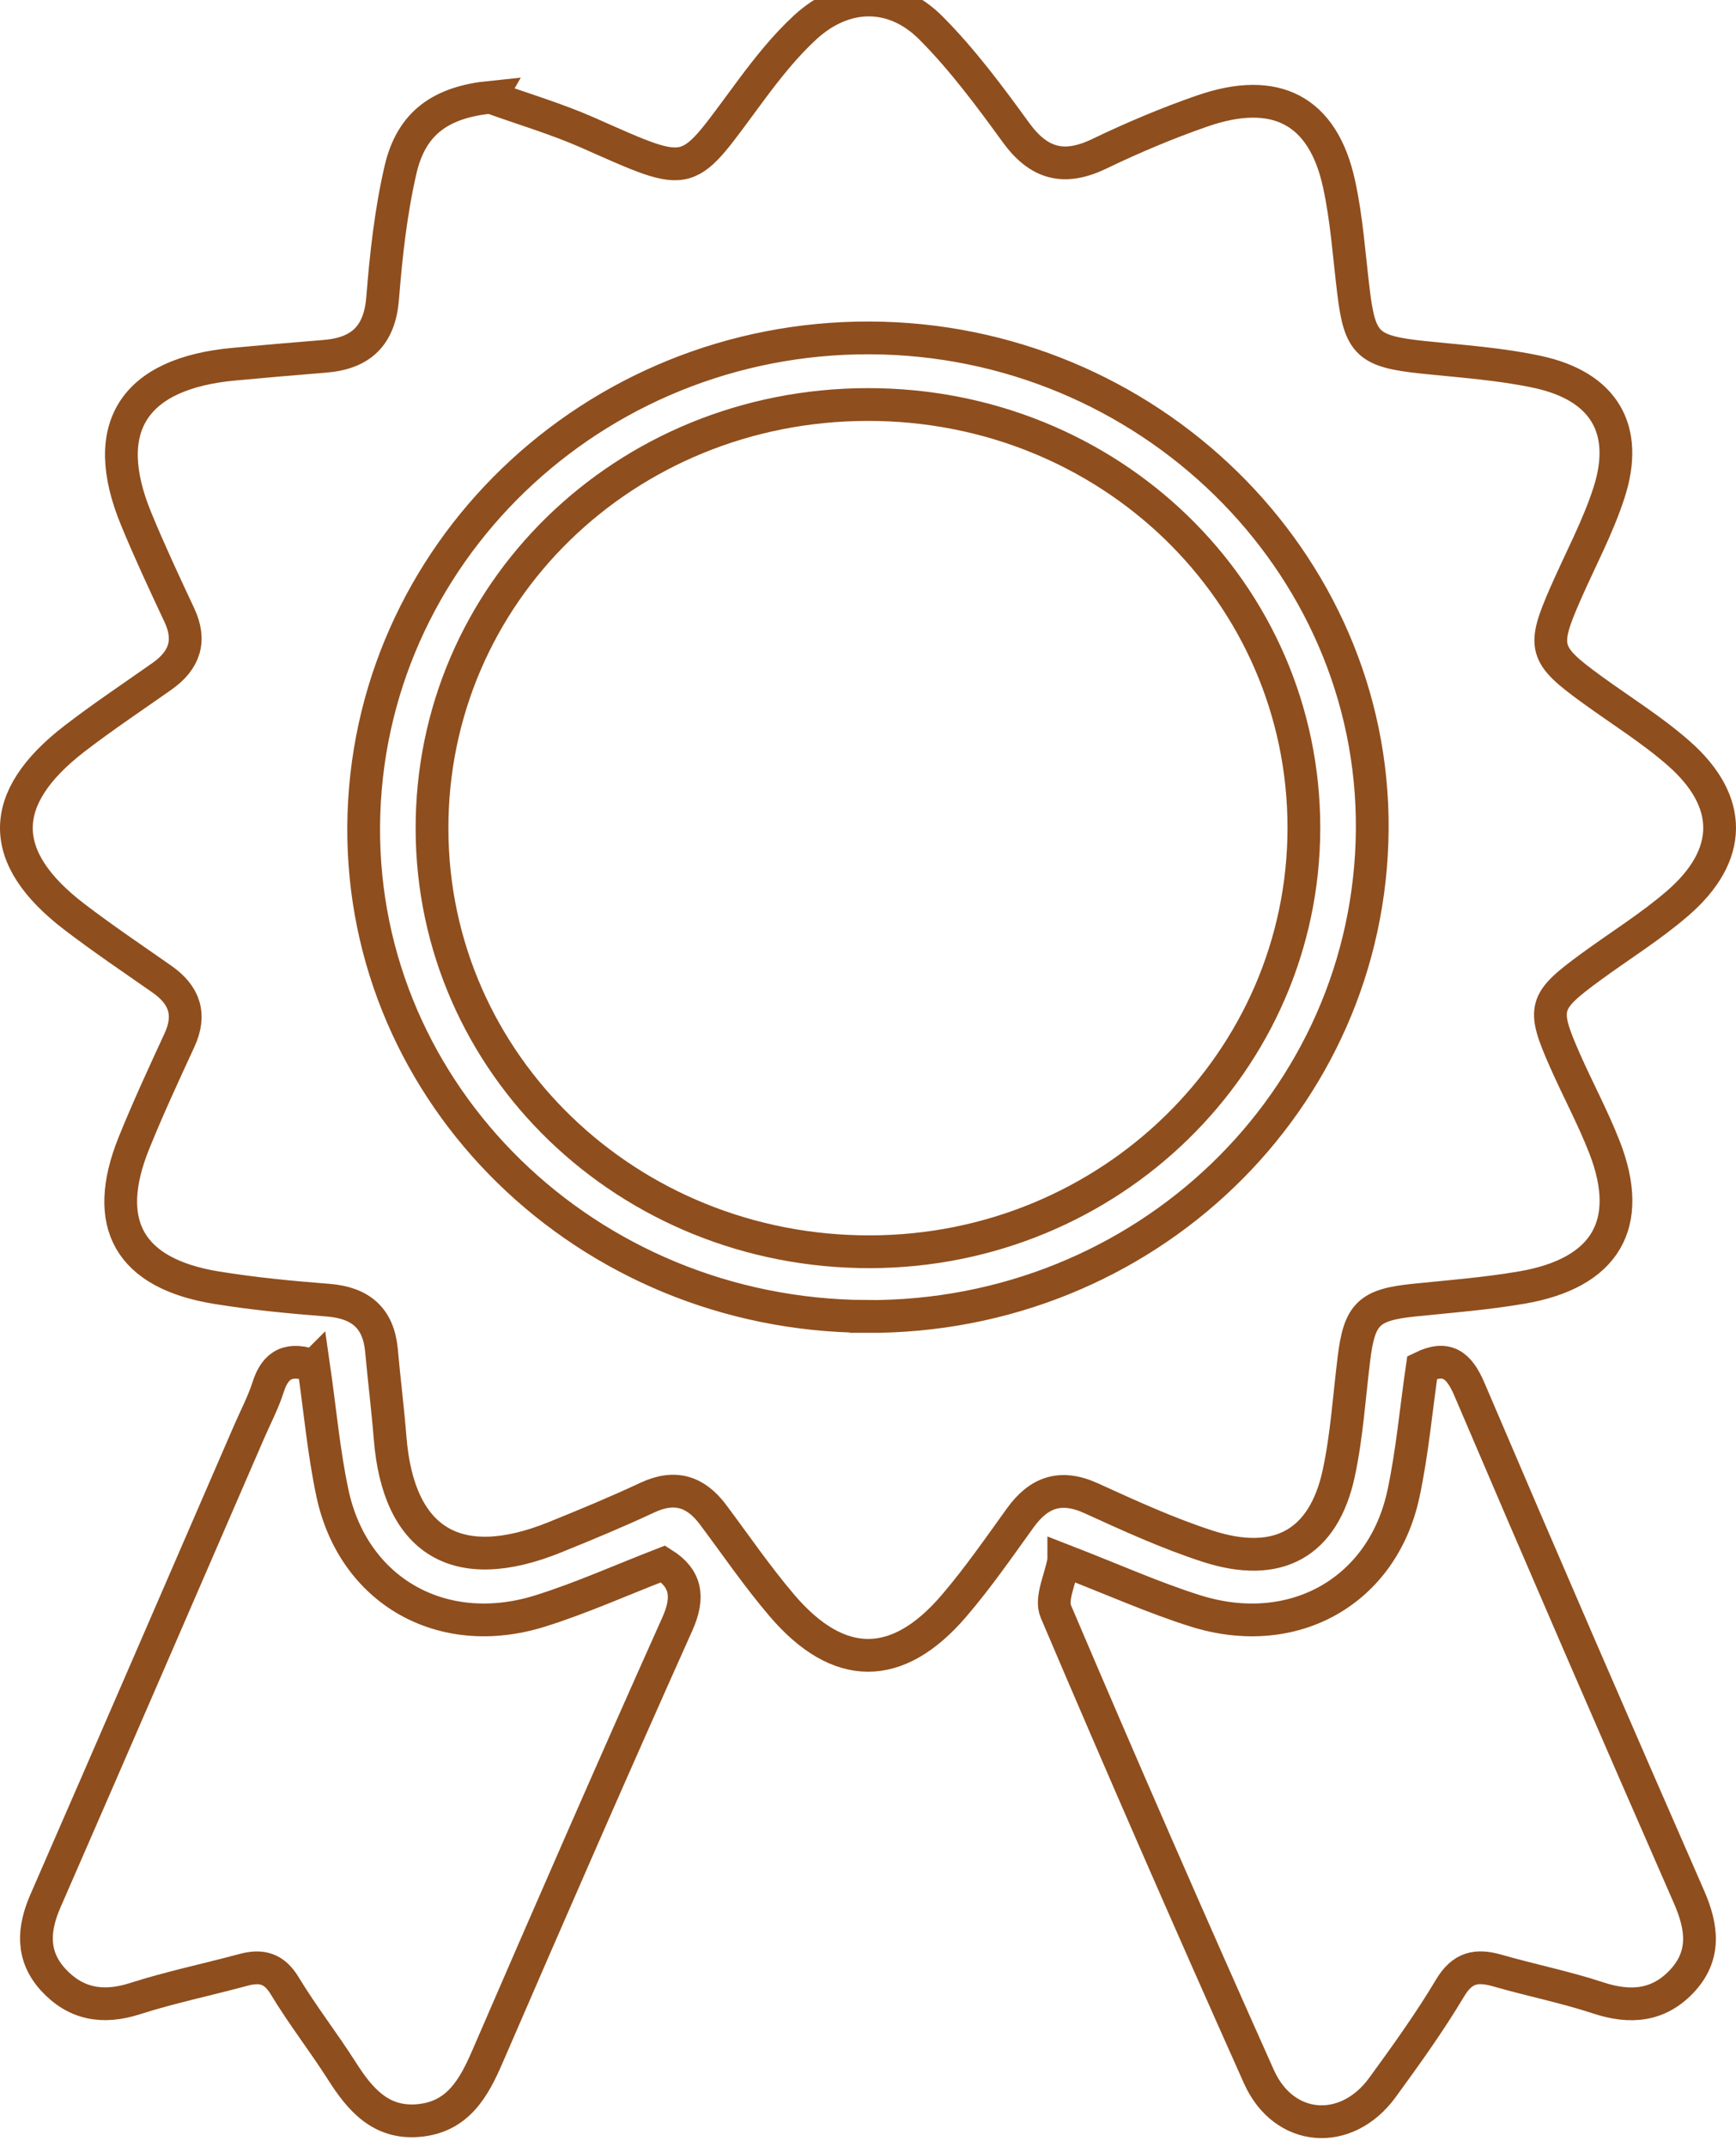
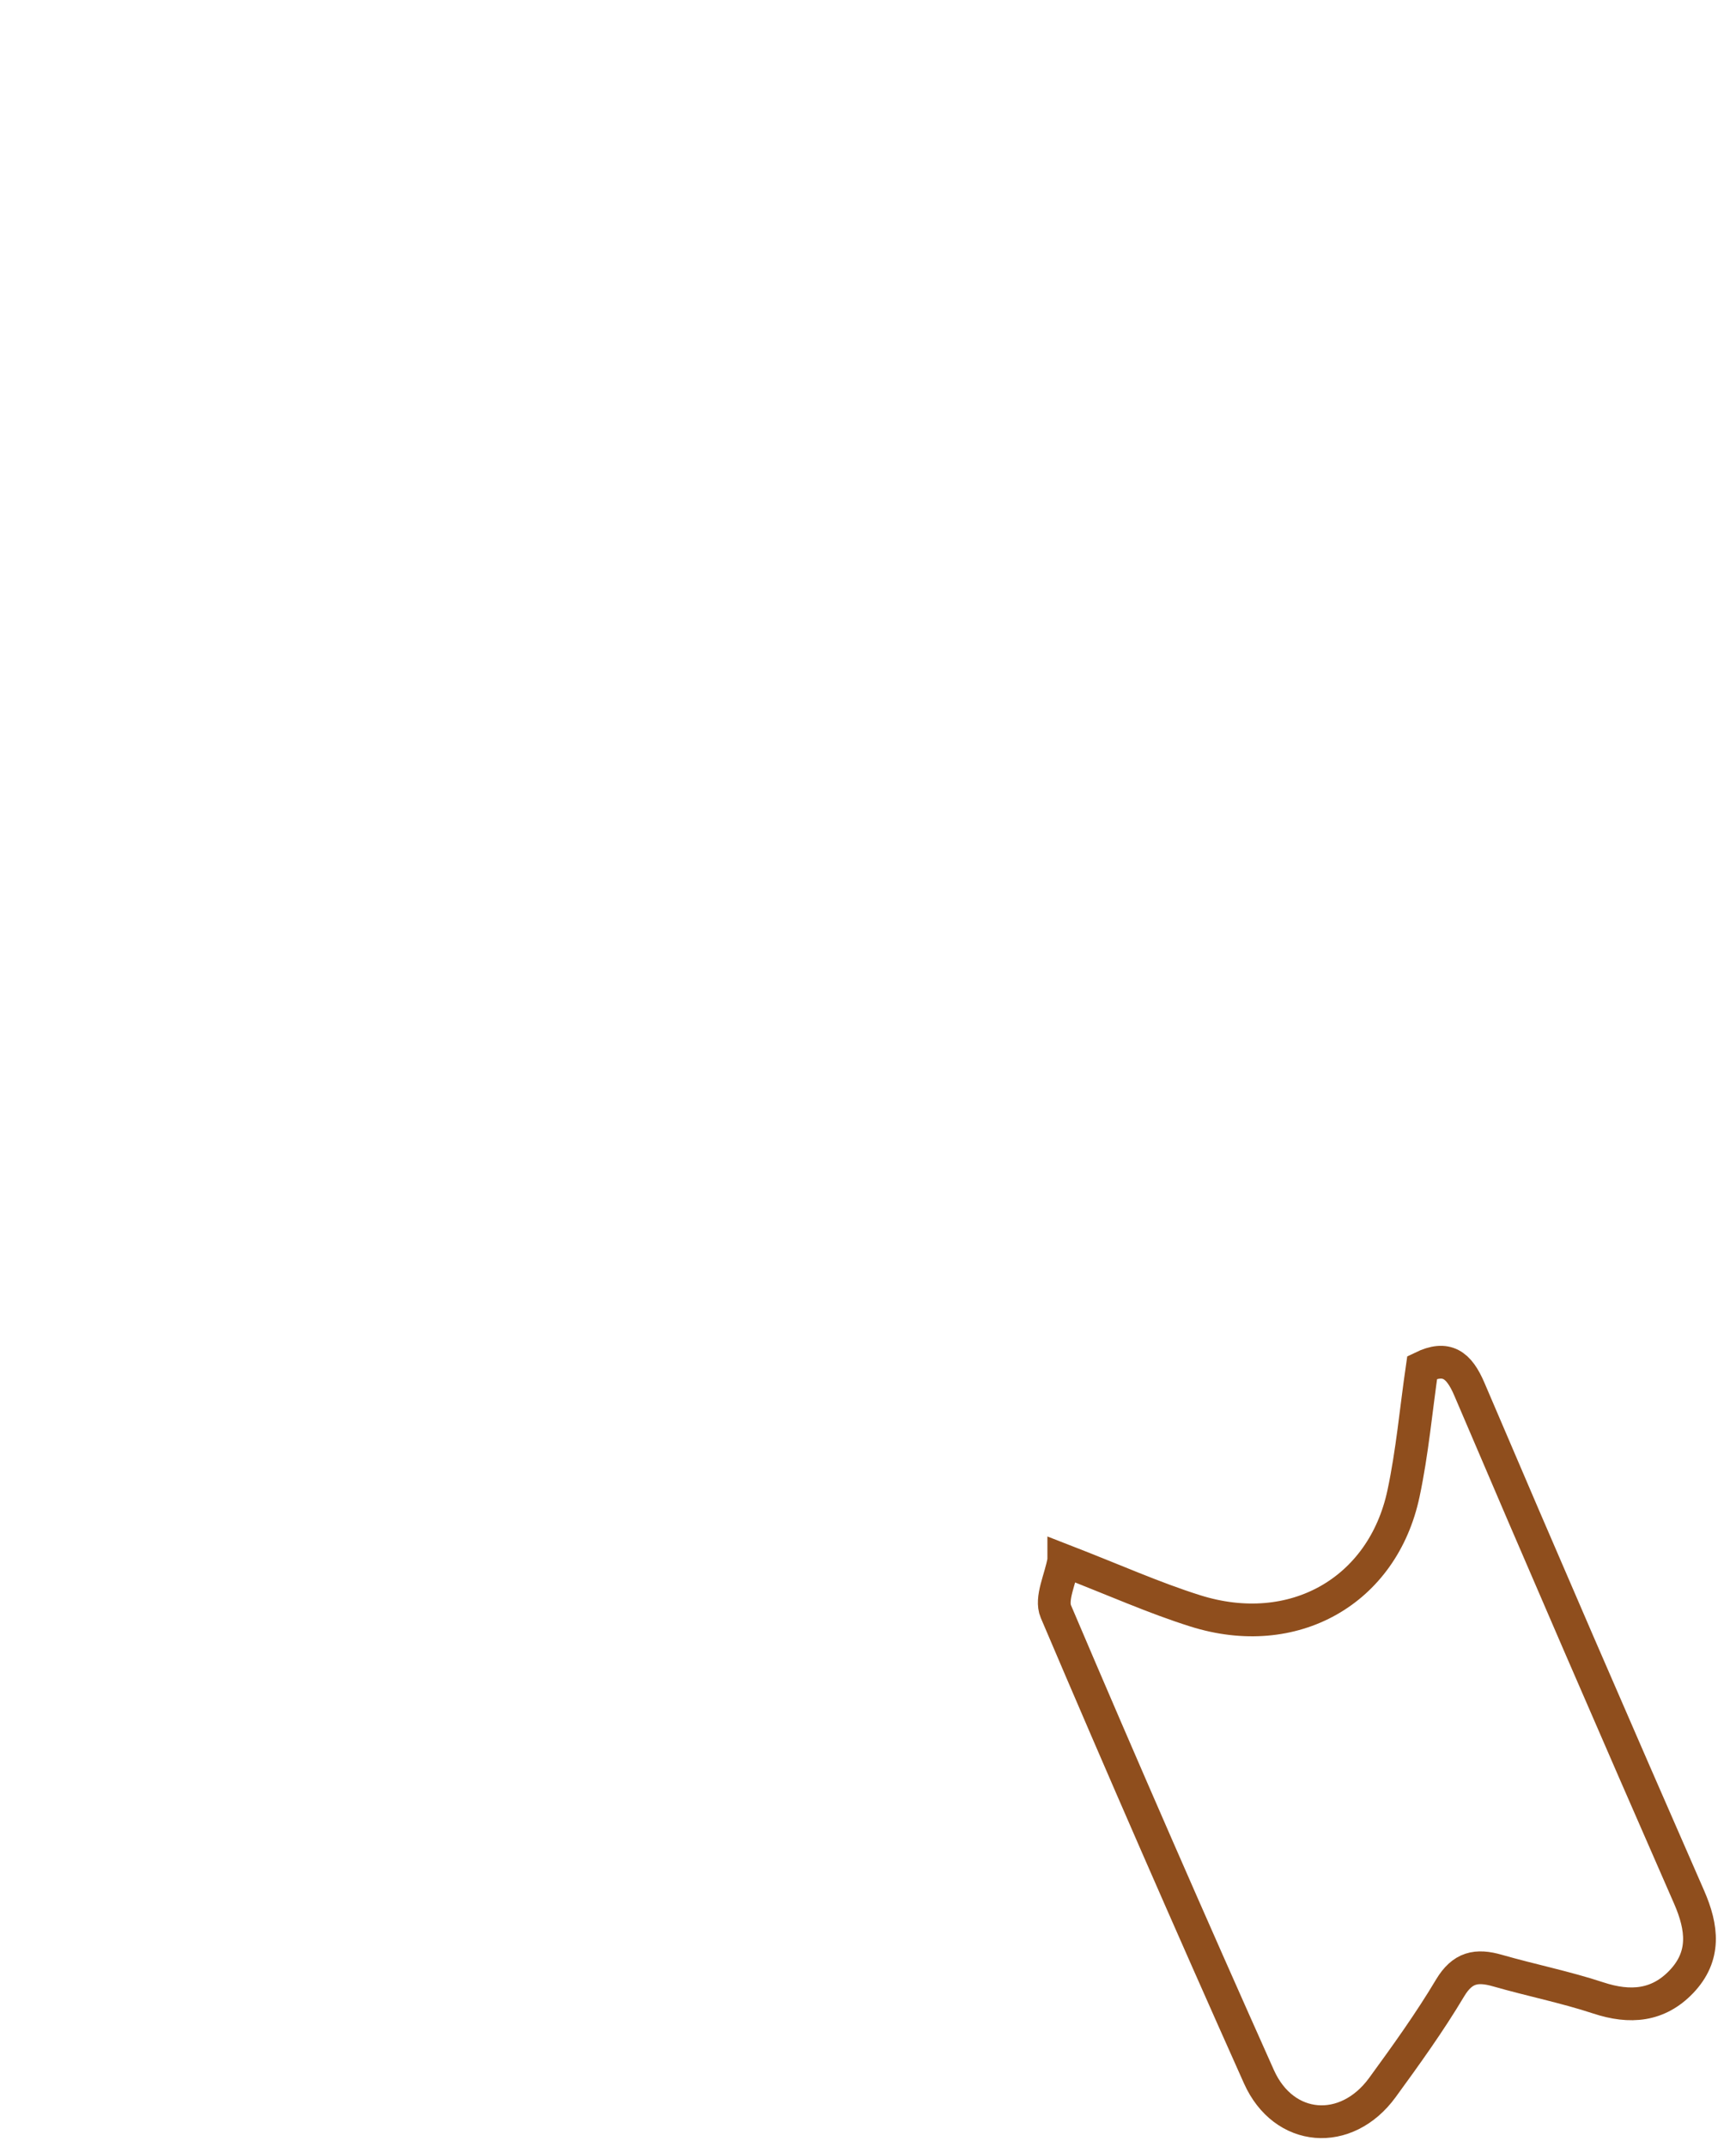
<svg xmlns="http://www.w3.org/2000/svg" width="106" height="131" viewBox="0 0 106 131" fill="none">
-   <path d="M29.956 5.939C31.937 6.651 33.966 7.248 35.885 8.093C42.46 11 41.805 10.927 45.904 5.441C46.894 4.114 47.942 2.796 49.162 1.672C51.554 -0.531 54.547 -0.595 56.842 1.706C58.774 3.646 60.423 5.87 62.032 8.085C63.421 9.995 64.955 10.429 67.121 9.386C69.159 8.407 71.26 7.518 73.4 6.776C77.896 5.213 80.783 6.733 81.76 11.214C82.233 13.369 82.375 15.593 82.644 17.791C83.033 21.002 83.524 21.448 86.897 21.805C89.236 22.049 91.602 22.204 93.888 22.697C97.946 23.573 99.498 26.209 98.242 30.077C97.562 32.176 96.496 34.155 95.603 36.19C94.144 39.512 94.263 39.941 97.212 42.083C98.981 43.367 100.86 44.53 102.491 45.96C105.86 48.913 105.834 52.193 102.425 55.133C100.78 56.554 98.901 57.713 97.137 59.005C94.246 61.122 94.135 61.491 95.563 64.728C96.346 66.496 97.27 68.213 97.973 70.012C99.794 74.687 98.039 77.688 92.937 78.567C90.766 78.941 88.555 79.113 86.363 79.336C83.586 79.619 83.007 80.169 82.671 82.907C82.379 85.247 82.238 87.617 81.742 89.913C80.814 94.193 78.024 95.743 73.731 94.352C71.299 93.562 68.956 92.489 66.631 91.429C64.743 90.57 63.416 91.072 62.285 92.643C60.976 94.459 59.698 96.305 58.239 98.005C54.782 102.036 51.187 102.014 47.73 97.954C46.231 96.194 44.922 94.279 43.538 92.429C42.486 91.025 41.222 90.596 39.524 91.39C37.671 92.257 35.775 93.043 33.874 93.811C27.896 96.228 24.324 94.06 23.82 87.75C23.678 85.968 23.453 84.195 23.294 82.414C23.117 80.461 22.047 79.499 20.031 79.34C17.758 79.164 15.481 78.945 13.231 78.58C7.903 77.718 6.183 74.695 8.173 69.763C9.031 67.638 9.999 65.556 10.958 63.474C11.679 61.916 11.277 60.718 9.884 59.748C8.093 58.495 6.272 57.271 4.539 55.945C-0.183 52.334 -0.179 48.72 4.548 45.075C6.276 43.745 8.102 42.53 9.888 41.272C11.272 40.298 11.683 39.1 10.954 37.542C10.039 35.593 9.128 33.644 8.31 31.656C6.02 26.102 8.146 22.779 14.31 22.221C16.144 22.053 17.979 21.89 19.814 21.744C22.078 21.568 23.183 20.452 23.364 18.194C23.572 15.567 23.864 12.918 24.456 10.356C25.128 7.454 26.972 6.235 29.961 5.93L29.956 5.939ZM52.885 80.336C69.885 80.431 83.666 67.183 83.789 50.617C83.913 34.232 70.057 20.68 53.115 20.62C36.168 20.56 22.339 33.884 22.206 50.394C22.078 66.831 35.815 80.237 52.885 80.332V80.336Z" stroke="#8F4E1D" stroke-width="2" stroke-miterlimit="10" />
-   <path d="M19.153 83.358C19.538 86.023 19.763 88.59 20.294 91.097C21.563 97.086 26.992 100.177 32.974 98.309C35.485 97.524 37.895 96.438 40.49 95.433C41.883 96.313 42.108 97.438 41.352 99.116C37.422 107.882 33.58 116.686 29.764 125.499C28.924 127.44 27.947 129.191 25.555 129.402C23.252 129.608 21.983 128.114 20.886 126.392C19.763 124.628 18.468 122.971 17.389 121.185C16.739 120.108 15.961 119.906 14.834 120.215C12.641 120.808 10.399 121.271 8.242 121.962C6.256 122.602 4.594 122.284 3.237 120.795C1.91 119.335 2.03 117.7 2.781 115.987C6.942 106.461 11.067 96.923 15.205 87.388C15.603 86.47 16.08 85.568 16.381 84.62C16.828 83.22 17.69 82.821 19.149 83.362L19.153 83.358Z" stroke="#8F4E1D" stroke-width="2" stroke-miterlimit="10" />
  <path d="M64.954 95.22C68.053 96.422 70.467 97.508 72.978 98.298C78.964 100.187 84.429 97.109 85.698 91.138C86.233 88.631 86.458 86.064 86.839 83.441C88.329 82.719 89.08 83.273 89.721 84.776C94.138 95.126 98.617 105.454 103.135 115.765C103.953 117.637 104.161 119.367 102.658 120.938C101.247 122.41 99.541 122.561 97.596 121.921C95.579 121.256 93.484 120.839 91.437 120.251C90.155 119.882 89.297 120.054 88.545 121.307C87.294 123.406 85.853 125.407 84.407 127.39C82.205 130.403 78.39 130.12 76.869 126.725C72.651 117.298 68.517 107.841 64.472 98.341C64.136 97.547 64.75 96.371 64.954 95.224V95.22Z" stroke="#8F4E1D" stroke-width="2" stroke-miterlimit="10" />
-   <path d="M52.955 24.685C67.762 24.655 79.624 36.155 79.615 50.531C79.606 64.787 67.775 76.348 53.15 76.386C38.347 76.425 26.419 64.946 26.379 50.613C26.335 36.224 38.135 24.715 52.955 24.685Z" stroke="#8F4E1D" stroke-width="2" stroke-miterlimit="10" />
</svg>